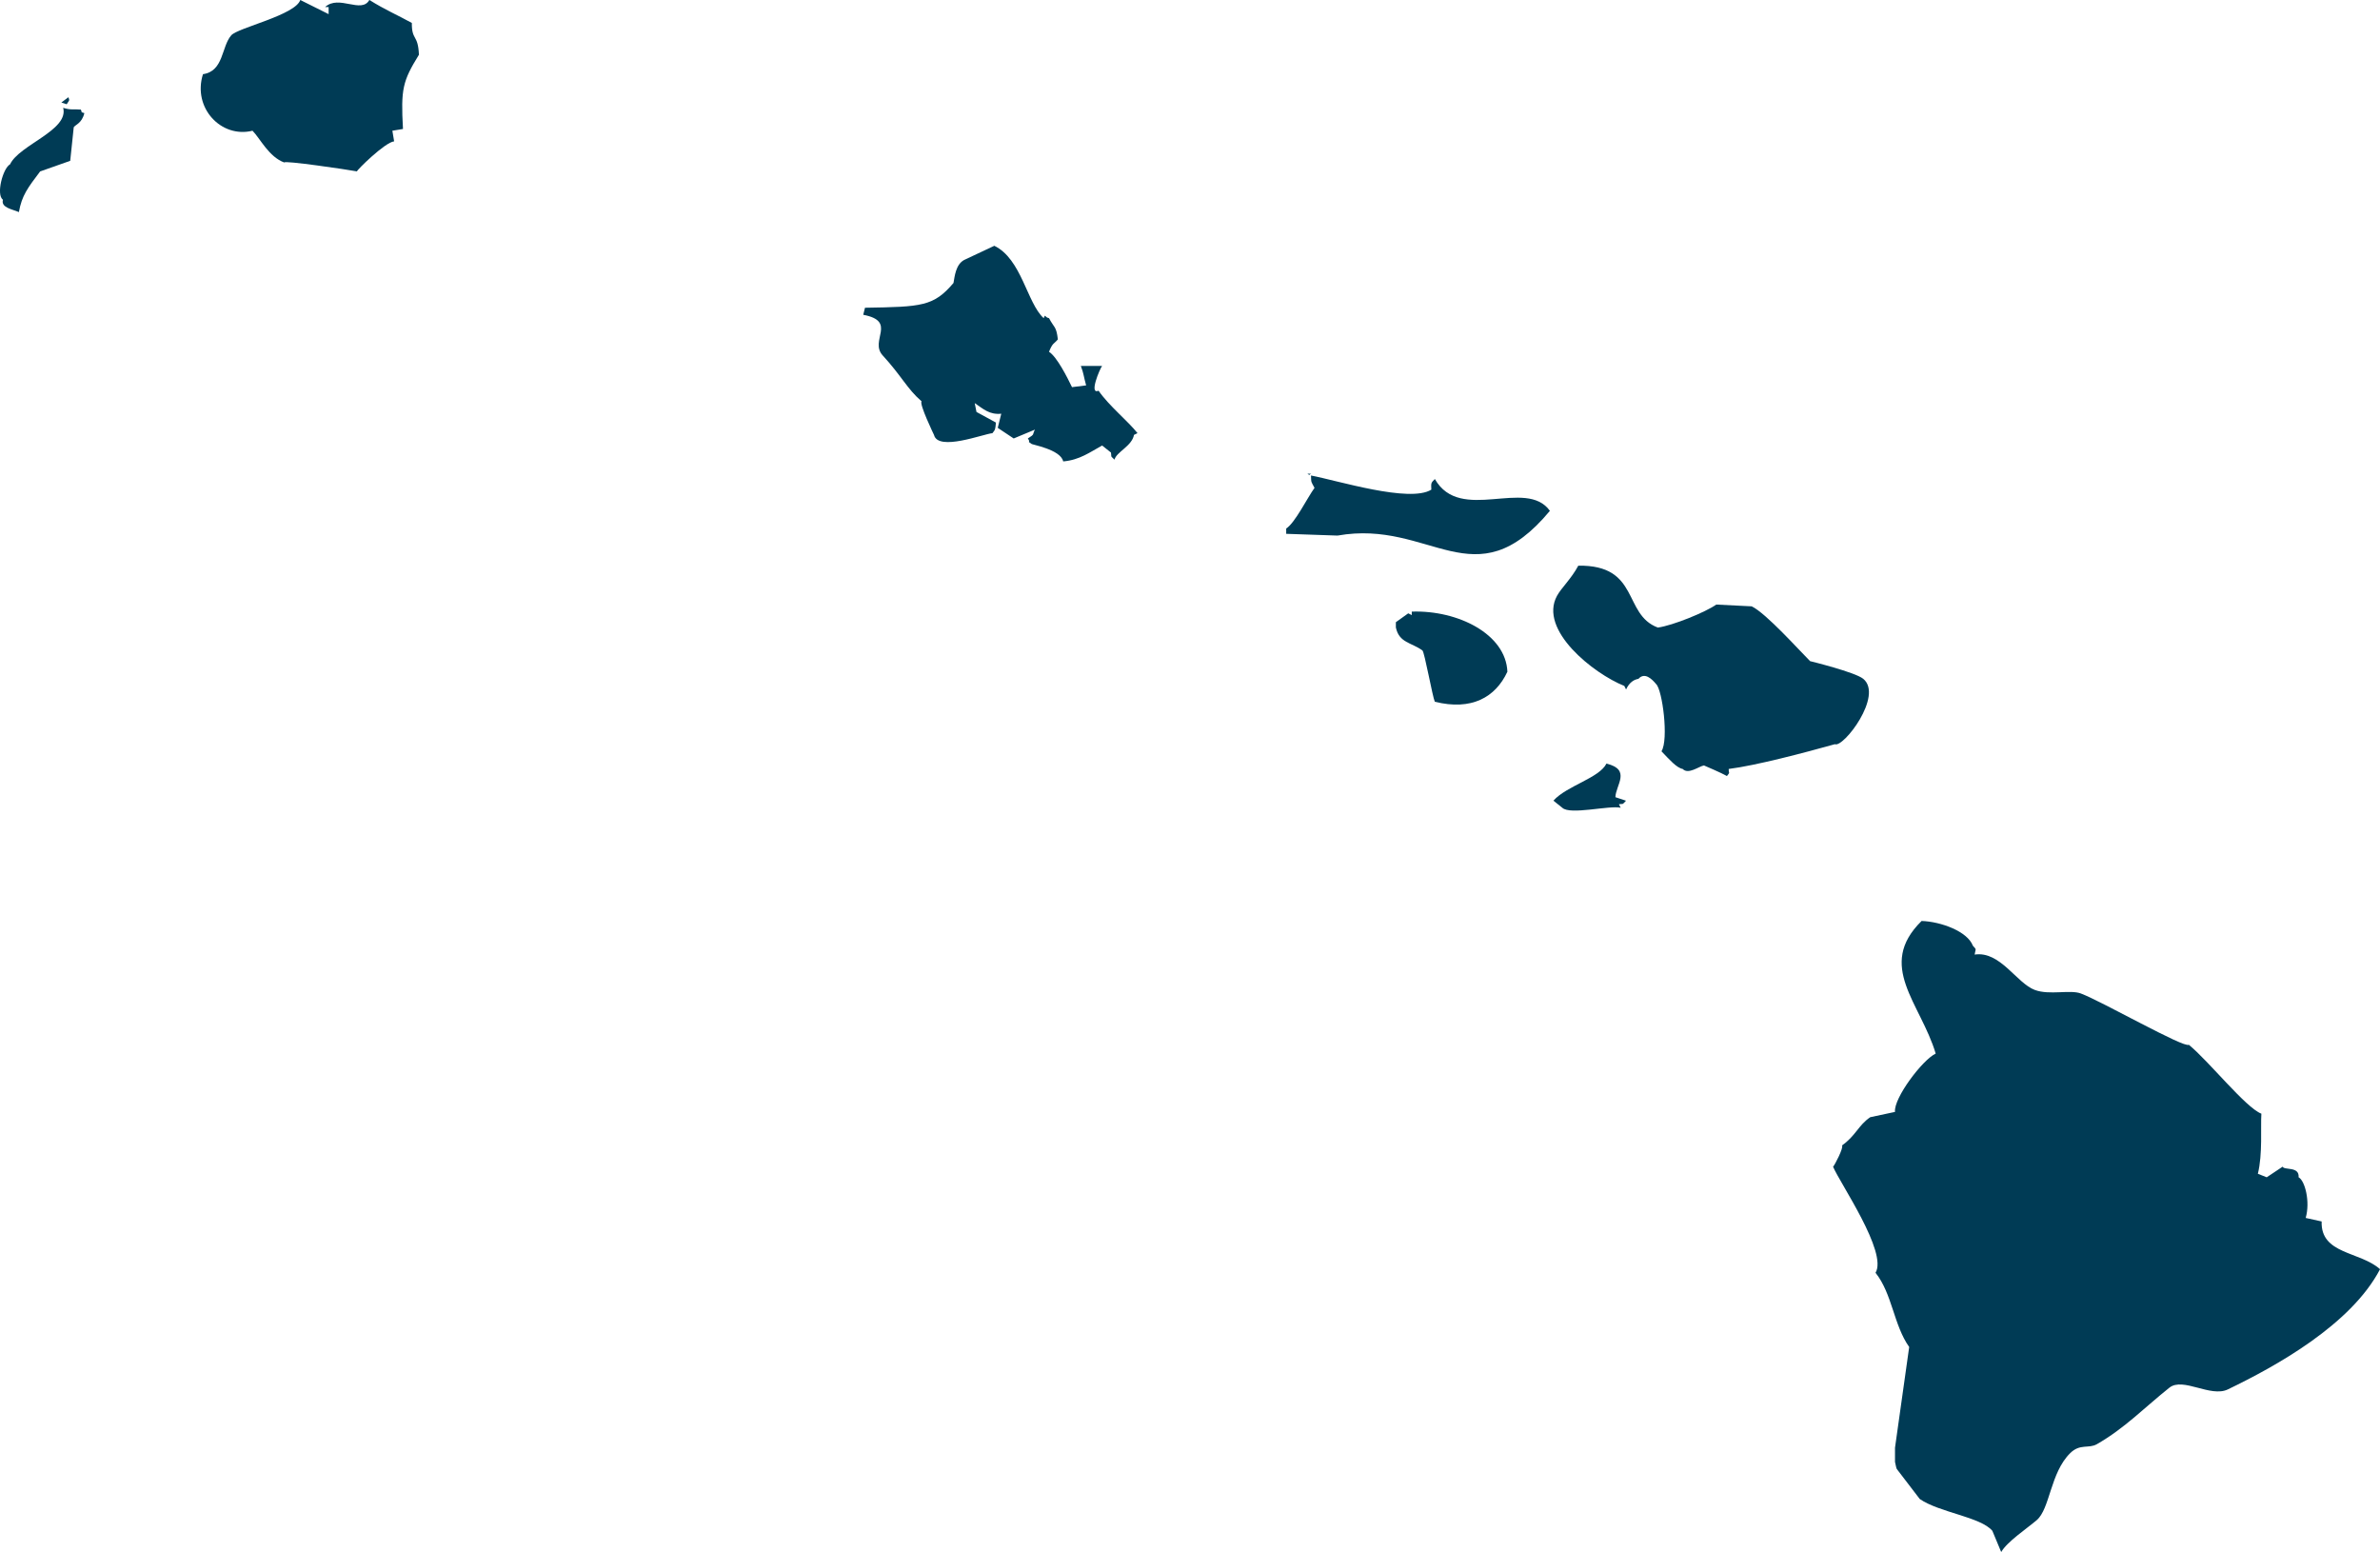
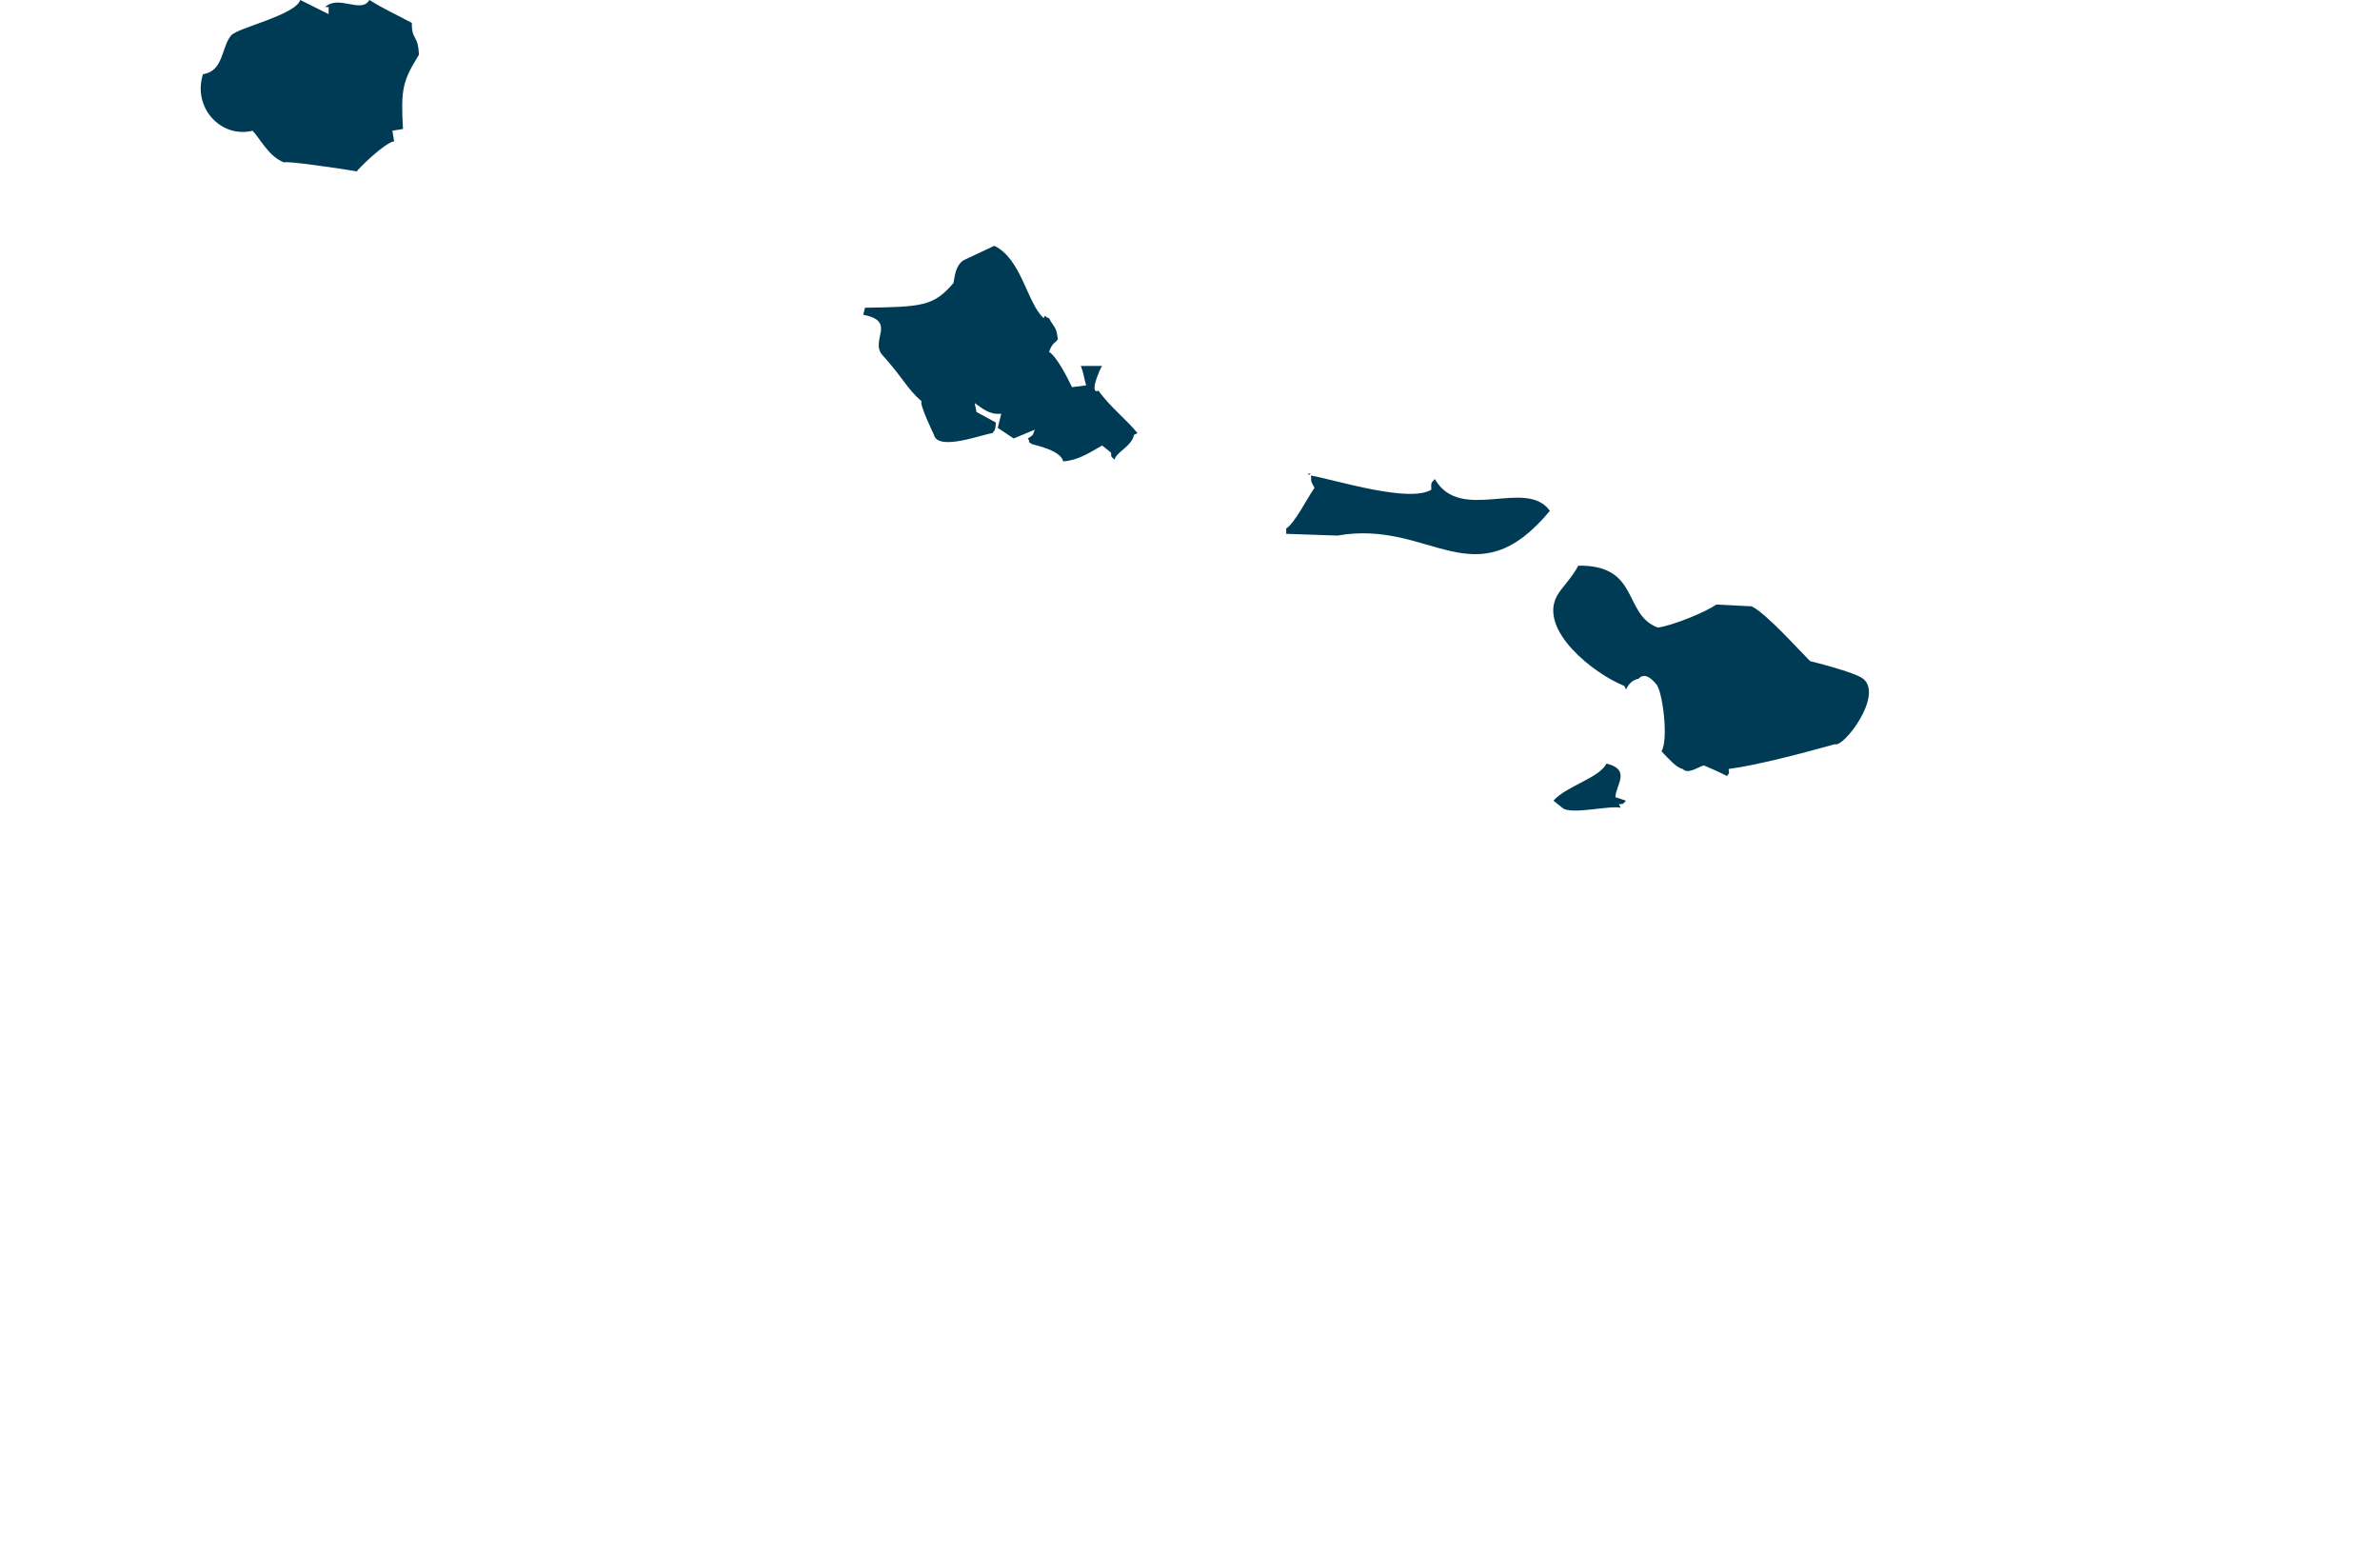
<svg xmlns="http://www.w3.org/2000/svg" id="Layer_2" viewBox="0 0 500 326">
  <defs>
    <style>.cls-1{fill:#003b55;fill-rule:evenodd;stroke-width:0px;}</style>
  </defs>
  <g id="Icon">
    <path class="cls-1" d="M63.09,0c1.98.99,3.97,1.98,5.95,2.97v-1.49h-.74c2.9-2.67,7.61,1.49,9.3-1.49,3.29,2.07,6.02,3.22,8.92,4.83-.03,3.78,1.31,2.31,1.49,6.68-3.42,5.56-3.82,7.16-3.35,15.59-.74.12-1.49.25-2.23.37.12.74.25,1.48.37,2.23-1.92.19-7.9,6.09-7.81,6.31-1.91-.37-15.56-2.37-15.25-1.86-3.26-1.18-5.06-5.02-6.69-6.68-6.58,1.63-12.65-4.8-10.41-11.88,4.39-.62,3.85-5.79,5.95-8.17,1.41-1.6,13.48-4.24,14.5-7.43Z" />
-     <path class="cls-1" d="M14.38,20.42c.31.81.1.68-.37,1.48-.37-.12-.74-.25-1.12-.37.5-.37.99-.74,1.49-1.11Z" />
-     <path class="cls-1" d="M13.26,22.65c1.73.52,1.87.21,3.72.37.44.95-.23.35.74.74-.51,2.14-1.87,2.41-2.23,2.97-.25,2.35-.5,4.7-.74,7.05-2.11.74-4.21,1.49-6.32,2.23-2.58,3.42-3.84,5.03-4.46,8.54-1.3-.58-3.84-.92-3.35-2.6-1.49-1.02-.02-6.62,1.49-7.43,1.94-4.12,12.41-7.15,11.16-11.88Z" />
+     <path class="cls-1" d="M14.38,20.42Z" />
    <path class="cls-1" d="M208.85,51.61c5.78,2.75,6.89,12.03,10.41,15.22.43-1.03.11-.19,1.12,0,1.09,2.08,1.53,1.63,1.86,4.46-.87,1.04-1.07.64-1.86,2.6,1.65,1.04,3.84,5.37,4.83,7.43.99-.12,1.98-.25,2.97-.37-.54-1.93-.49-2.44-1.11-4.08h4.46c-.45.55-2.83,6.11-.74,5.2,2.21,3.2,6.2,6.39,8.18,8.91-.25.12-.5.25-.74.37-.41,2.34-3.72,3.61-4.09,5.2-.99-.91-.57-.51-.74-1.49-.62-.49-1.24-.99-1.86-1.48-2.54,1.38-4.7,3.04-8.18,3.34-.55-2.57-6.83-3.54-6.69-3.71-1.1-.72,0-.09-.74-1.11,1.55-.98.88-.7,1.49-1.86-1.49.62-2.98,1.24-4.46,1.86-1.12-.74-2.23-1.49-3.35-2.23.25-.99.5-1.98.74-2.97-2.48.25-3.77-.99-5.58-2.23.12.62.25,1.24.37,1.86,1.36.74,2.73,1.48,4.09,2.23-.15,1.5-.12,1.45-.74,2.23-1.82.14-11.4,3.88-12.27.37,0,0-3.19-6.61-2.6-7.05-3.05-2.63-4.17-5.29-8.18-9.65-2.86-3.12,3.14-7.16-4.09-8.54.12-.5.25-.99.37-1.48,11.96-.19,14.42-.29,18.59-5.2.25-1.35.45-3.85,2.23-4.83,2.11-.99,4.21-1.98,6.32-2.97Z" />
-     <path class="cls-1" d="M180.59,64.98c.25.25.5.5.74.74-.25-.25-.5-.5-.74-.74Z" />
    <path class="cls-1" d="M209.97,83.54v1.86c-.5-.37-.99-.74-1.49-1.11.12.74.25,1.49.37,2.23,2.21-.26,1.85.21,3.35-.37v-.37c-.71-1.87-.96-1.36-2.23-2.23Z" />
    <path class="cls-1" d="M274.67,99.51h.74c-.65.36-.08.34-.74,0Z" />
    <path class="cls-1" d="M275.41,99.88c5.47,1.02,20.73,5.82,25.29,2.97-.03-1.28-.17-1.36.74-2.23,5.37,9.4,19.15-.33,24.17,6.68-15.86,19.07-25.01,1.71-44.62,5.2-3.59-.12-7.19-.25-10.78-.37v-1.11c1.86-1.19,4.46-6.5,5.95-8.54-.77-1.46-.68-.99-.74-2.6Z" />
    <path class="cls-1" d="M331.56,118.82c13.02-.2,9.32,10.25,16.73,13,3.11-.41,10.09-3.27,12.27-4.83,2.48.12,4.96.25,7.44.37,3.03,1.44,10.13,9.4,12.27,11.51,0,0,9.44,2.31,11.16,3.71,4.3,3.51-4.16,14.55-5.95,13.74-6.58,1.84-16.59,4.48-22.31,5.2,0,1.14.36.52-.37,1.49-1.14-.67-4.59-2.12-4.83-2.23-1.06.19-3.29,1.98-4.46.74-1.28-.23-2.79-1.97-4.46-3.71,1.55-2.47.19-12.91-1.12-14.11-.89-1.08-2.4-2.57-3.72-1.11-.94.16-1.9.73-2.6,2.23-.12-.25-.25-.49-.37-.74-6.44-2.57-18.08-11.75-14.13-18.94.91-1.66,3.01-3.59,4.46-6.31Z" />
-     <path class="cls-1" d="M296.6,128.47c9.71-.33,19.75,4.73,20.08,12.62-2.51,5.4-7.54,8.23-15.25,6.31-.48-1.04-2.16-10.44-2.6-10.77-2.3-1.69-4.89-1.57-5.58-4.83v-1.11c.87-.62,1.74-1.24,2.6-1.86.25.12.5.25.74.37v-.74Z" />
    <path class="cls-1" d="M337.51,160.4c5.23,1.27,1.93,4.51,1.86,7.05.74.25,1.49.5,2.23.74-.91.99-.51.57-1.49.74.12.25.25.49.37.74-2.42-.55-10.63,1.58-12.27,0-.62-.49-1.24-.99-1.86-1.49,2.79-3.13,9.62-4.73,11.15-7.8Z" />
-     <path class="cls-1" d="M403.69,193.45c4.1.14,9.65,2.2,10.78,5.2.86.93.56.57.37,1.86,5.36-.81,8.8,6,12.64,7.43,3.11,1.15,7.39-.11,9.67.74,4.41,1.65,21.76,11.56,22.68,10.77,4.21,3.43,11.96,13.23,15.25,14.48-.19,2.92.29,8.47-.74,12.62.62.25,1.24.49,1.86.74,1.12-.74,2.23-1.48,3.35-2.23.27.8,3.55-.14,3.35,2.23,1.34.71,2.47,5.12,1.49,8.54,1.12.25,2.23.5,3.35.74-.23,6.94,8.03,6.24,12.27,10.03-6.12,11.7-21.99,20.44-31.98,25.25-3.64,1.75-9.41-2.64-12.27-.37-5.1,4.05-9.39,8.54-15.25,11.88-1.72.98-3.53-.16-5.58,1.86-4.23,4.16-4.22,11.68-7.07,14.11-2.13,1.81-6.19,4.5-7.44,6.68-.62-1.49-1.24-2.97-1.86-4.46-2.46-2.92-11.11-3.83-15.25-6.68-1.61-2.1-3.22-4.21-4.83-6.31-.14-.2-.29-1.27-.37-1.49v-2.97l2.98-21.16c-3.27-4.61-3.55-11.18-7.07-15.59,2.59-4.3-7.49-18.84-8.92-22.28.25-.15,2.34-4.16,1.86-4.46,2.9-2.03,3.44-4.24,5.95-5.94,1.74-.37,3.47-.74,5.2-1.11-.32-2.89,5.8-10.98,8.55-12.25-3.16-10.6-12.52-18.45-2.97-27.85Z" />
  </g>
</svg>